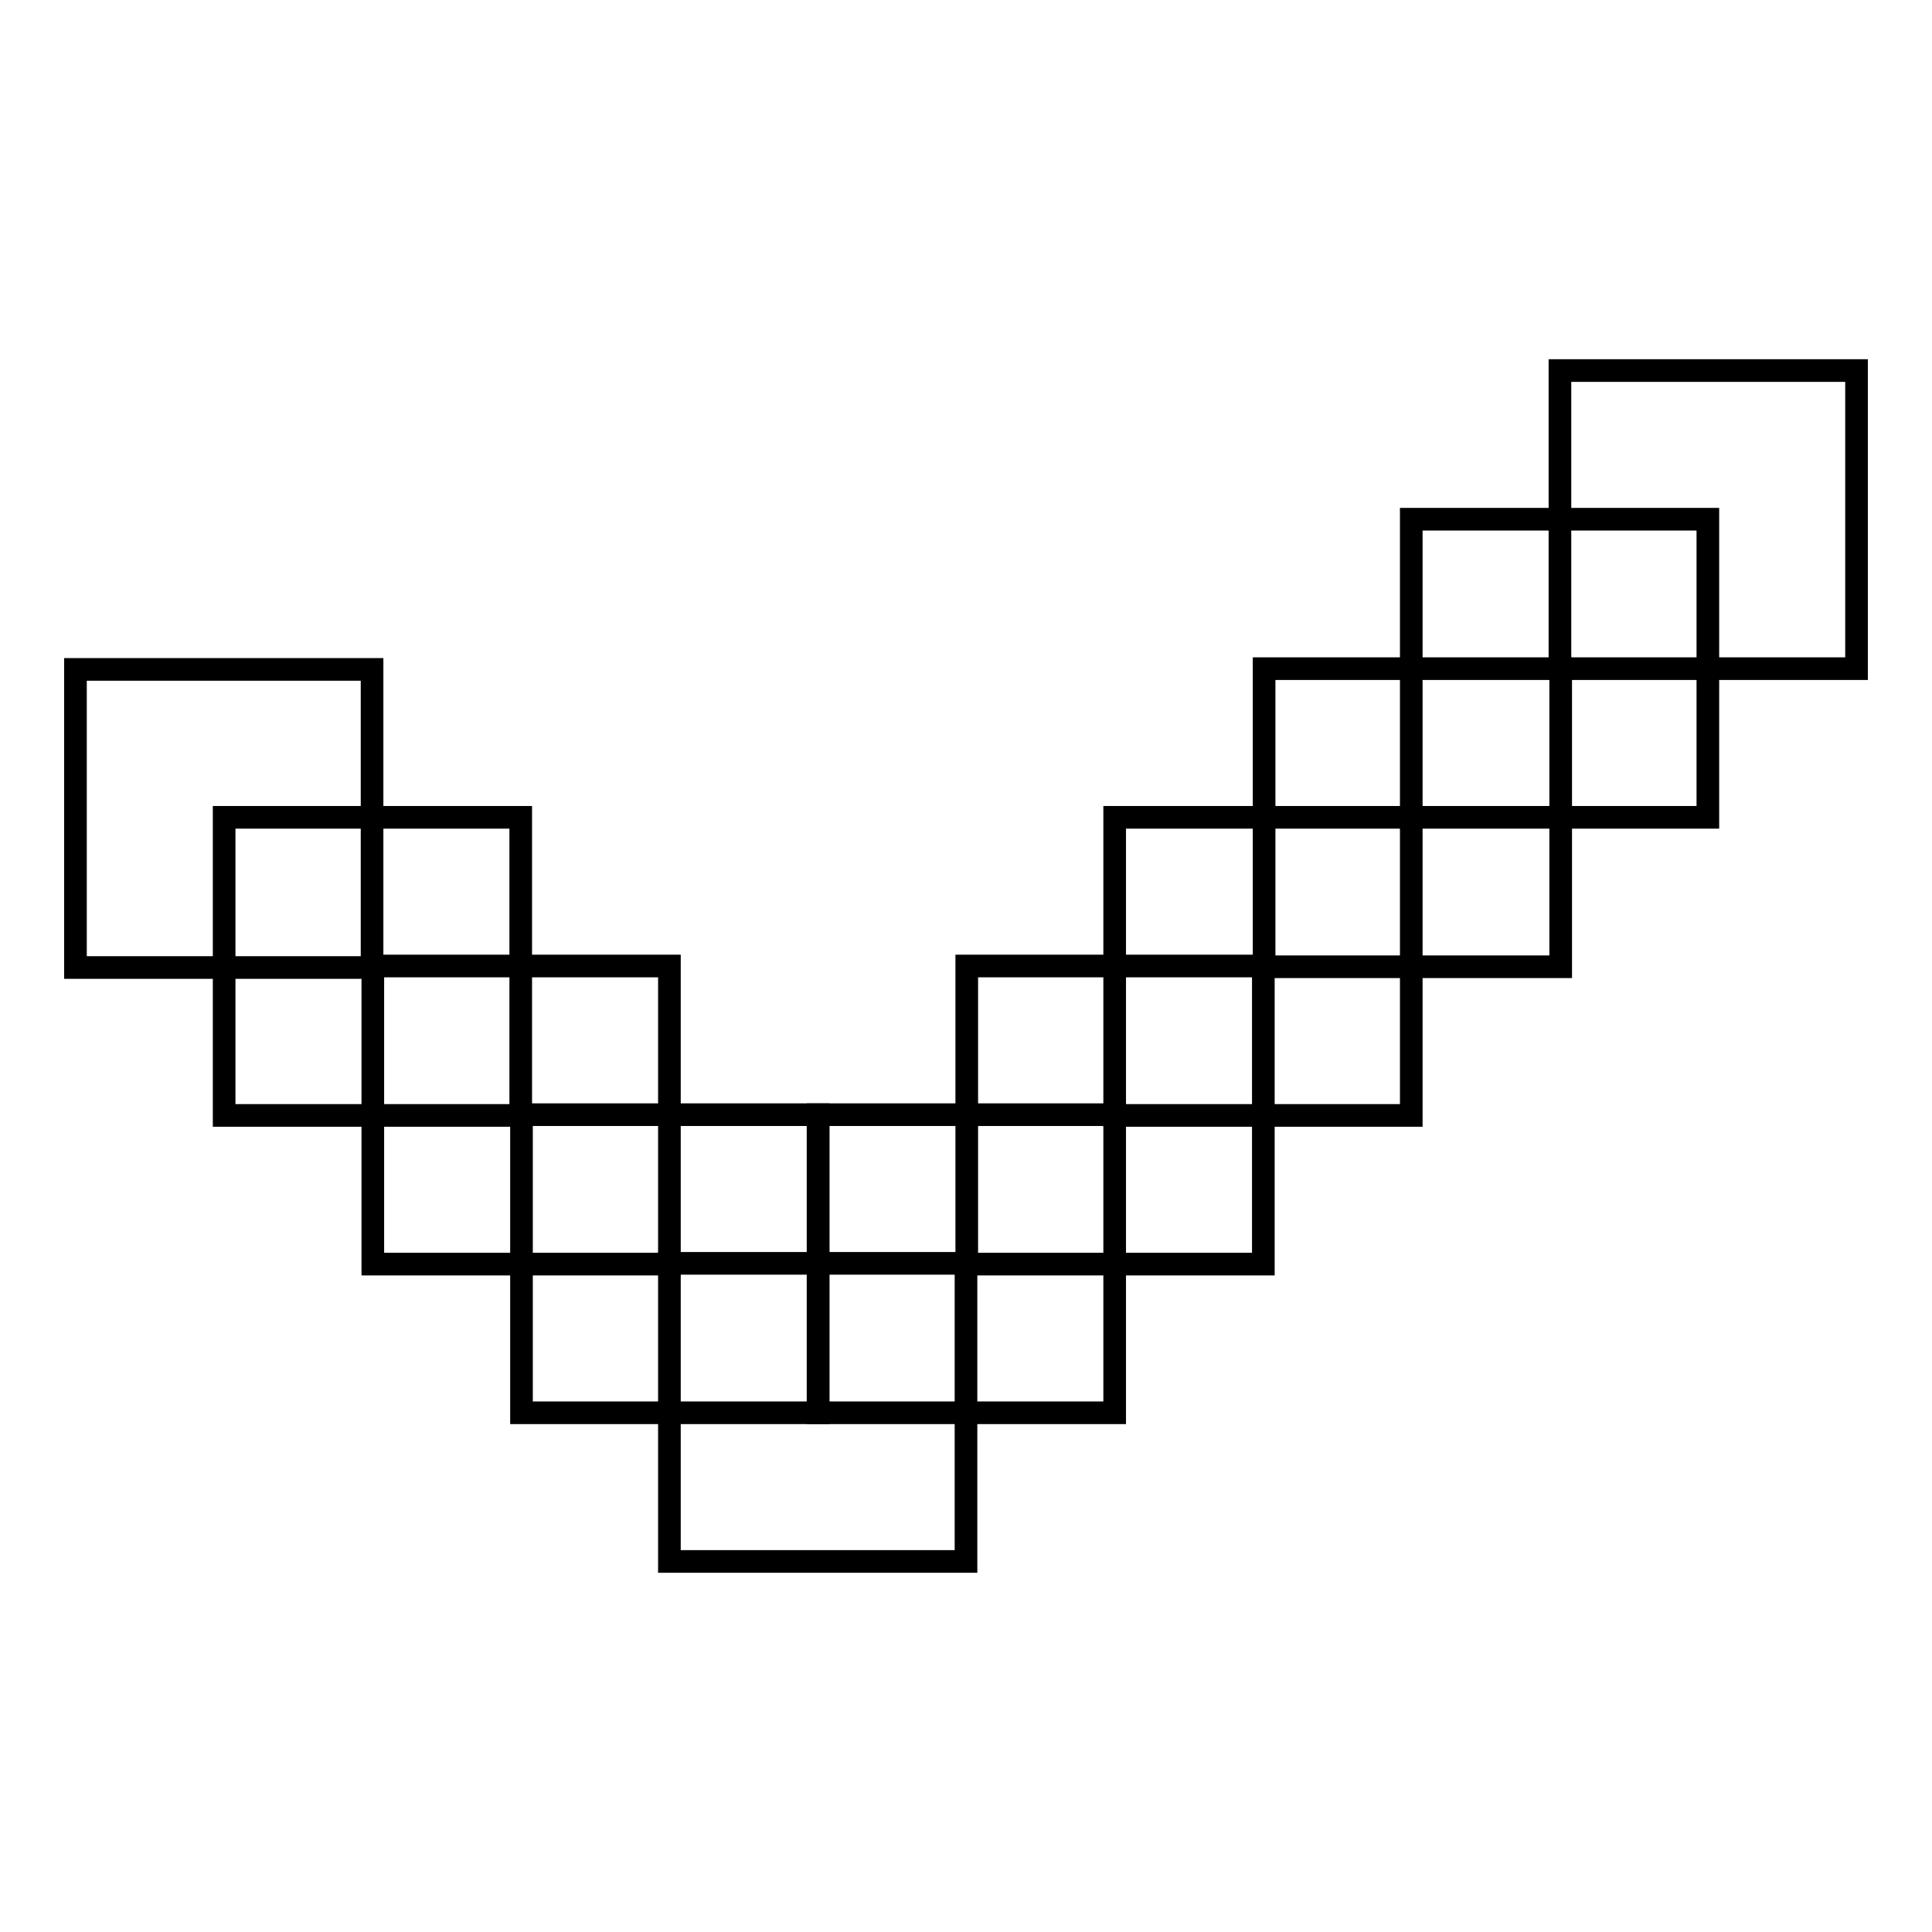
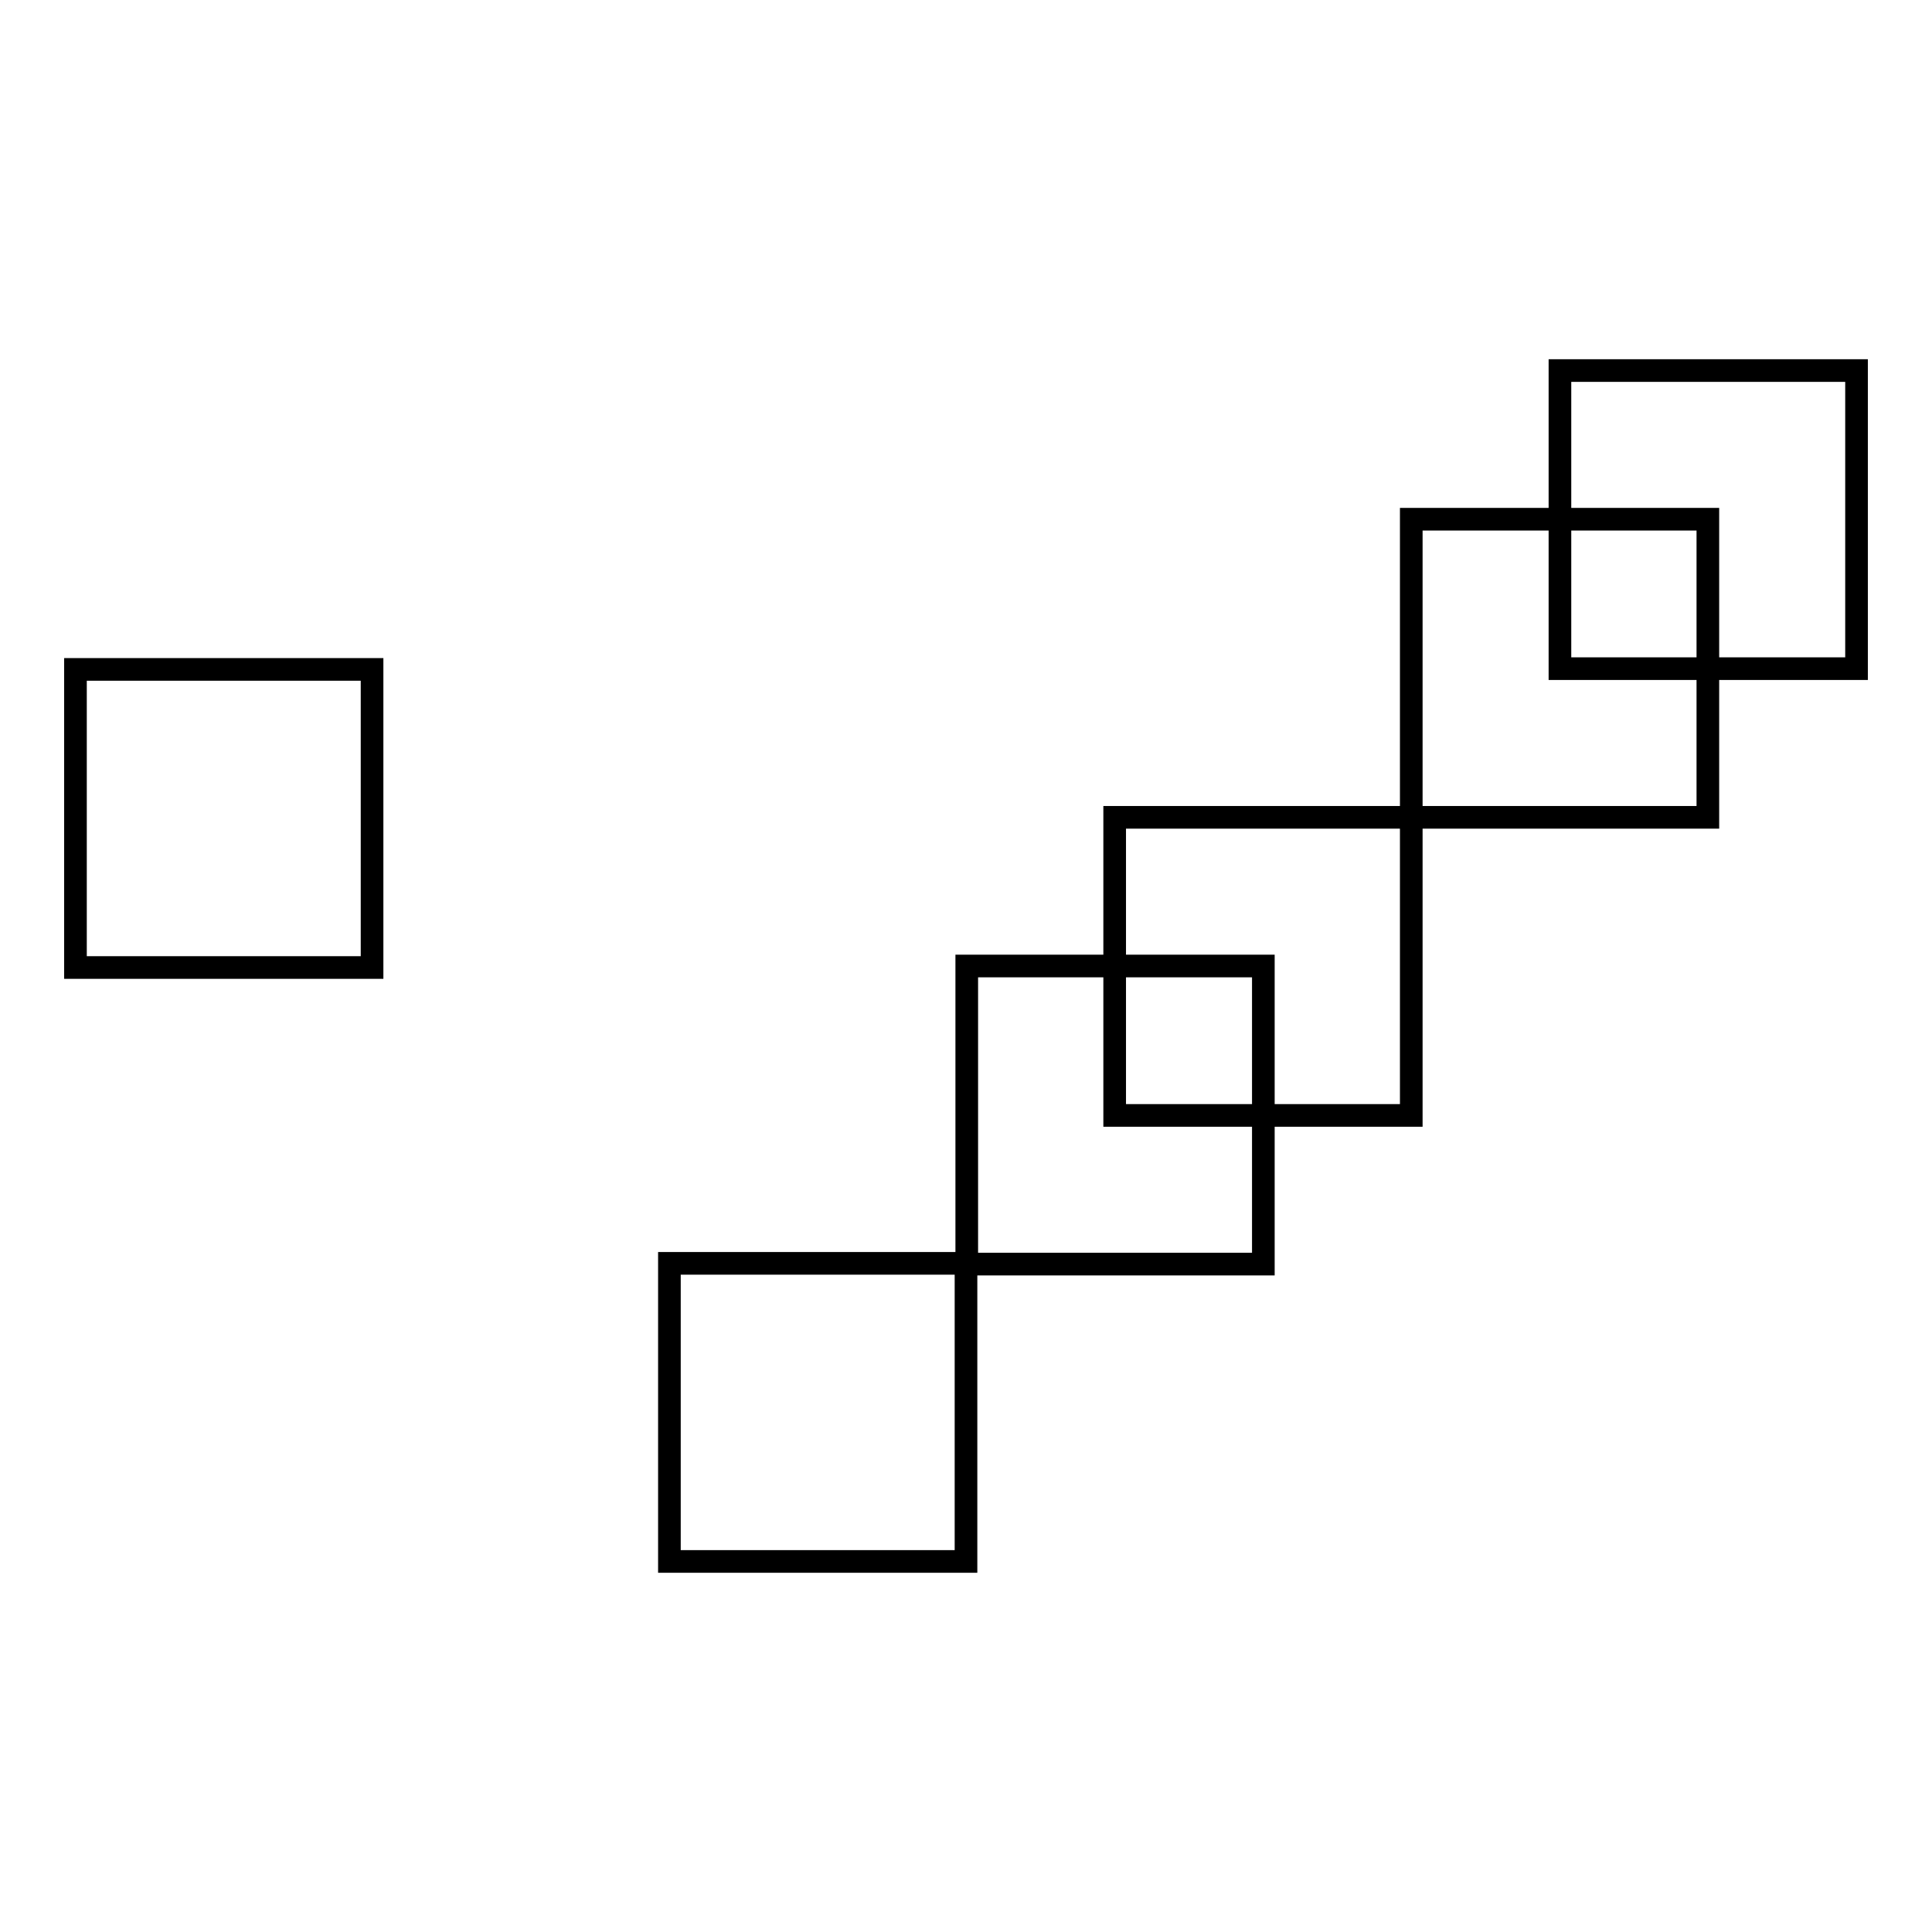
<svg xmlns="http://www.w3.org/2000/svg" version="1.1" x="0px" y="0px" viewBox="0 0 256 256" enable-background="new 0 0 256 256" xml:space="preserve">
  <g>
    <g>
      <path stroke-width="3" fill-opacity="0" stroke="#000000" d="M206.7,49.1H246v39.5h-39.3V49.1z" />
      <path stroke-width="3" fill-opacity="0" stroke="#000000" d="M187,68.8h39.3v39.5H187V68.8z" />
-       <path stroke-width="3" fill-opacity="0" stroke="#000000" d="M167.5,88.6h39.3v39.5h-39.3V88.6z" />
      <path stroke-width="3" fill-opacity="0" stroke="#000000" d="M147.8,108.3H187v39.5h-39.3V108.3L147.8,108.3z" />
      <path stroke-width="3" fill-opacity="0" stroke="#000000" d="M128.1,128h39.3v39.5h-39.3V128L128.1,128z" />
-       <path stroke-width="3" fill-opacity="0" stroke="#000000" d="M108.4,147.7h39.3v39.5h-39.3V147.7z" />
      <path stroke-width="3" fill-opacity="0" stroke="#000000" d="M88.7,167.4H128v39.5H88.7V167.4z" />
-       <path stroke-width="3" fill-opacity="0" stroke="#000000" d="M69.1,147.7h39.3v39.5H69.1V147.7z" />
-       <path stroke-width="3" fill-opacity="0" stroke="#000000" d="M49.4,128h39.3v39.5H49.4V128z" />
-       <path stroke-width="3" fill-opacity="0" stroke="#000000" d="M29.7,108.3h39.3v39.5H29.7V108.3L29.7,108.3z" />
      <path stroke-width="3" fill-opacity="0" stroke="#000000" d="M10,88.7h39.3v39.5H10V88.7L10,88.7z" />
    </g>
  </g>
</svg>